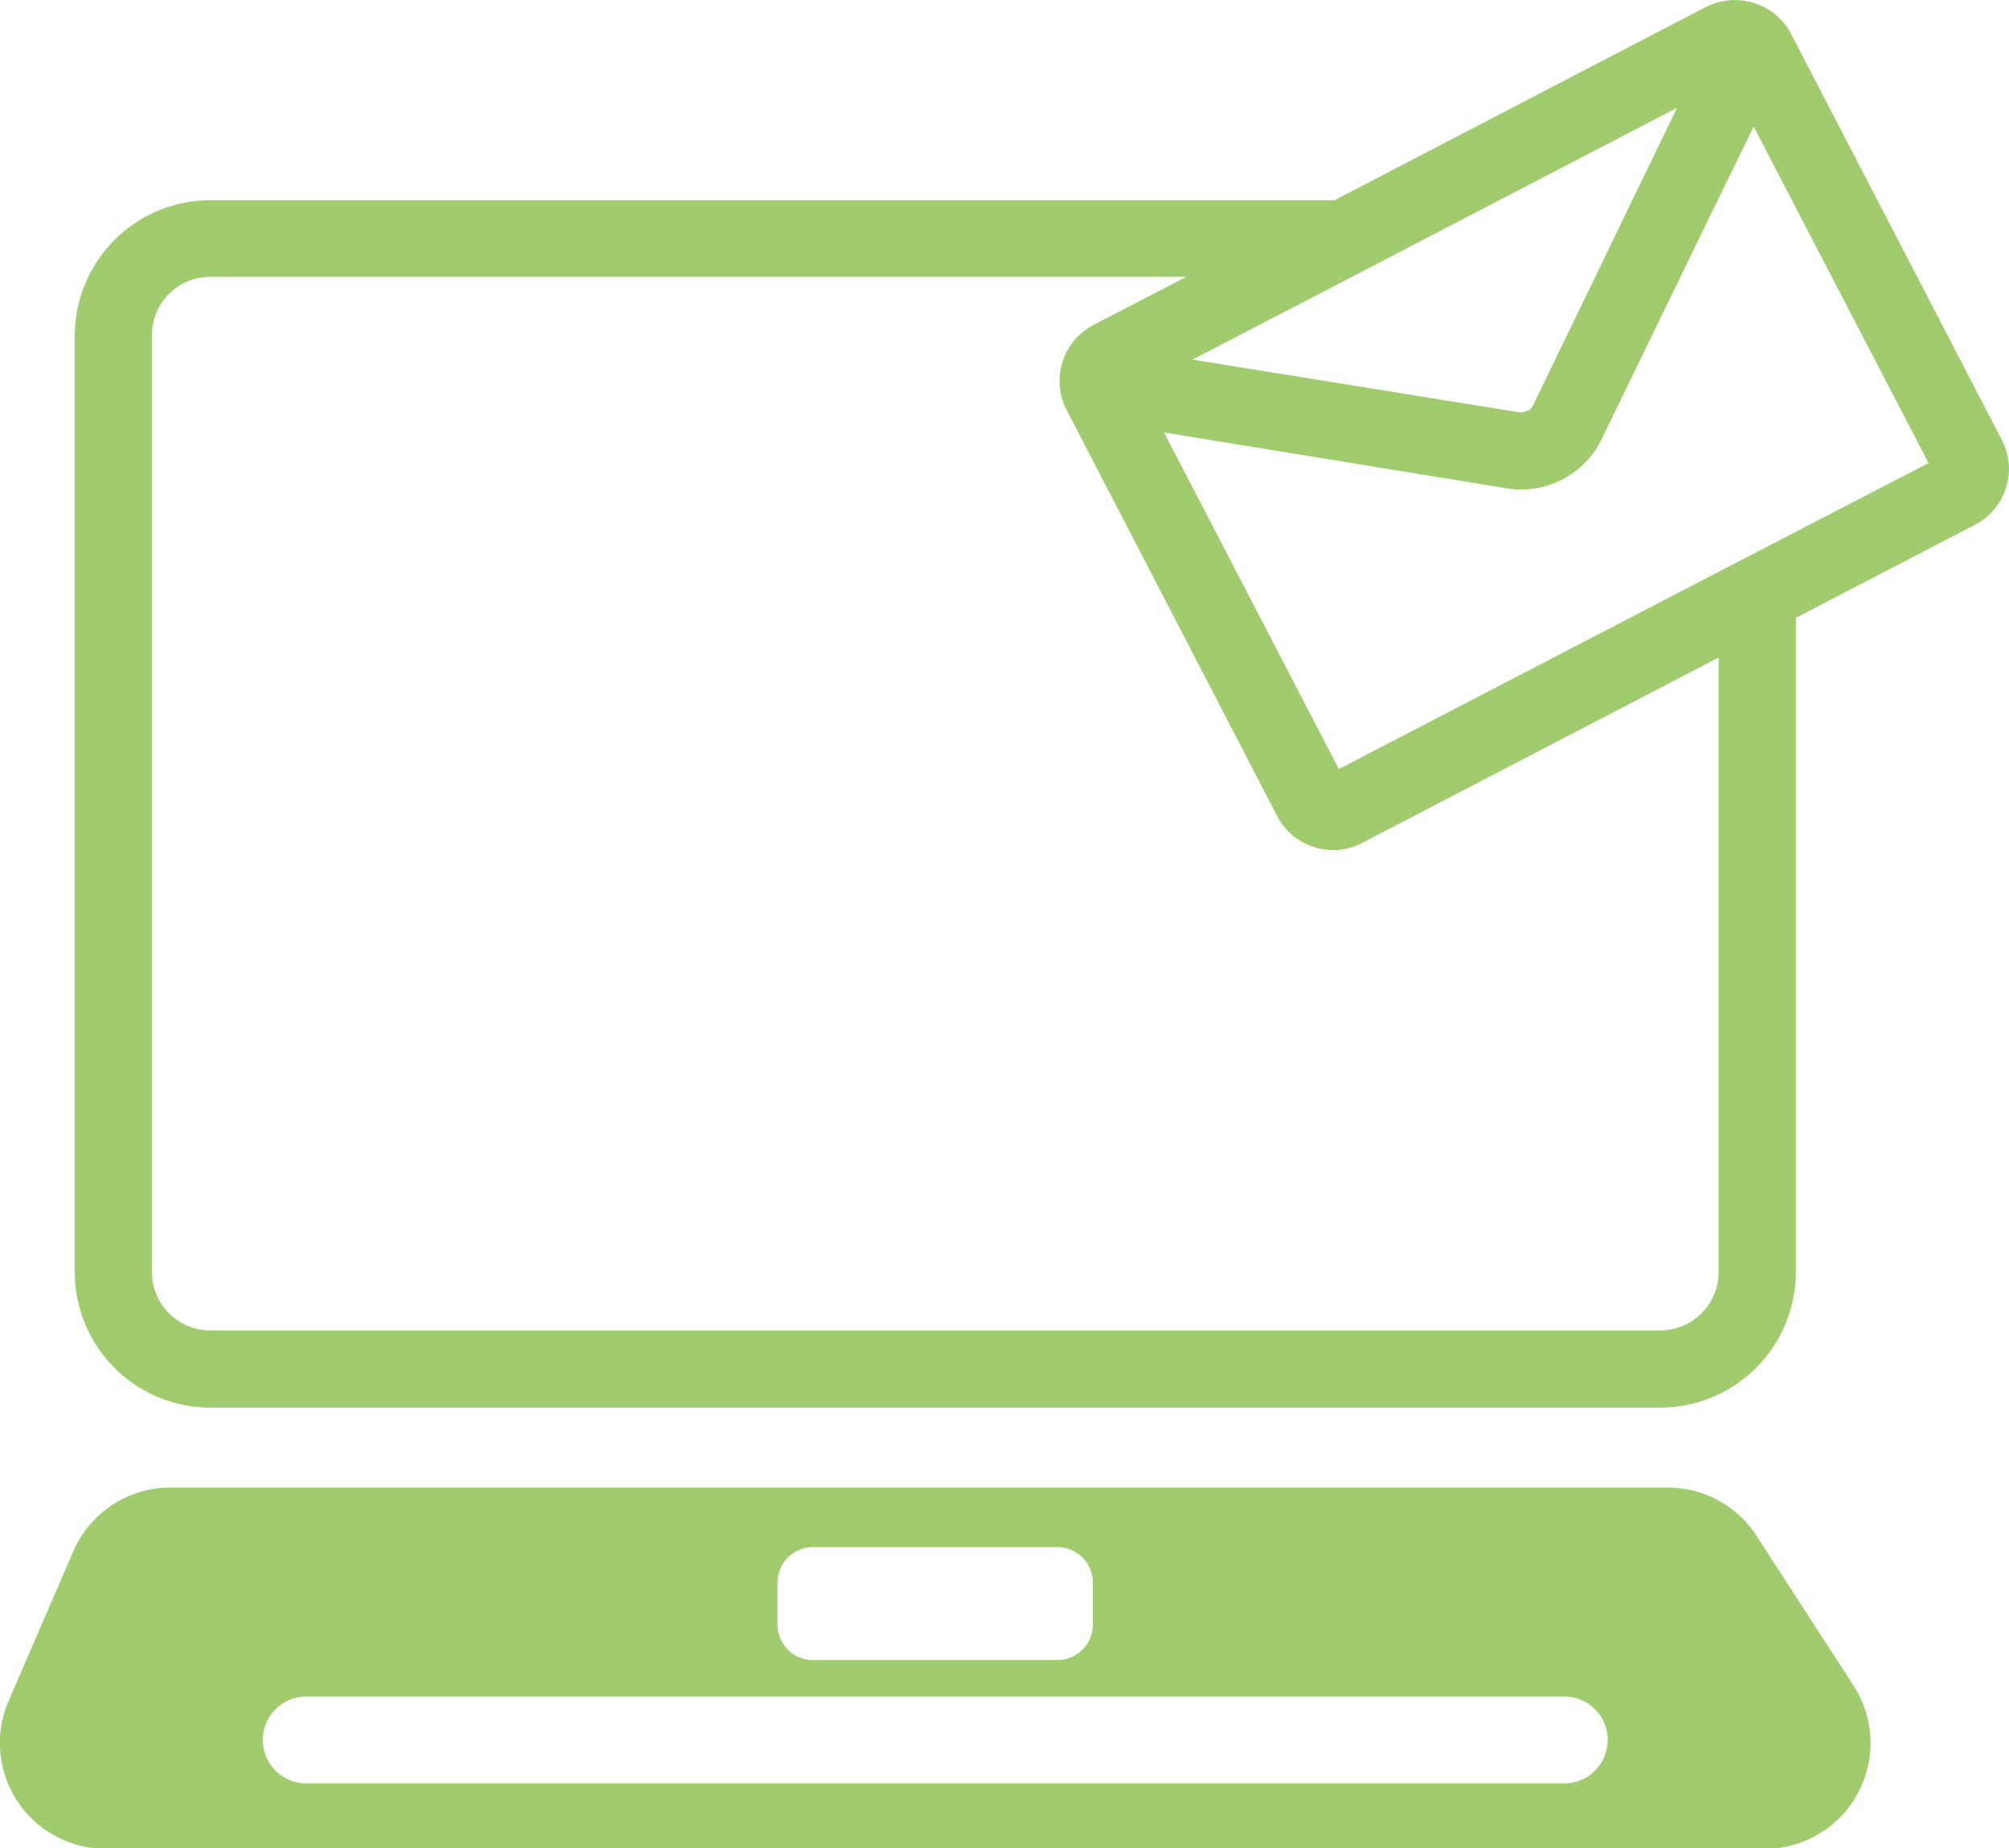
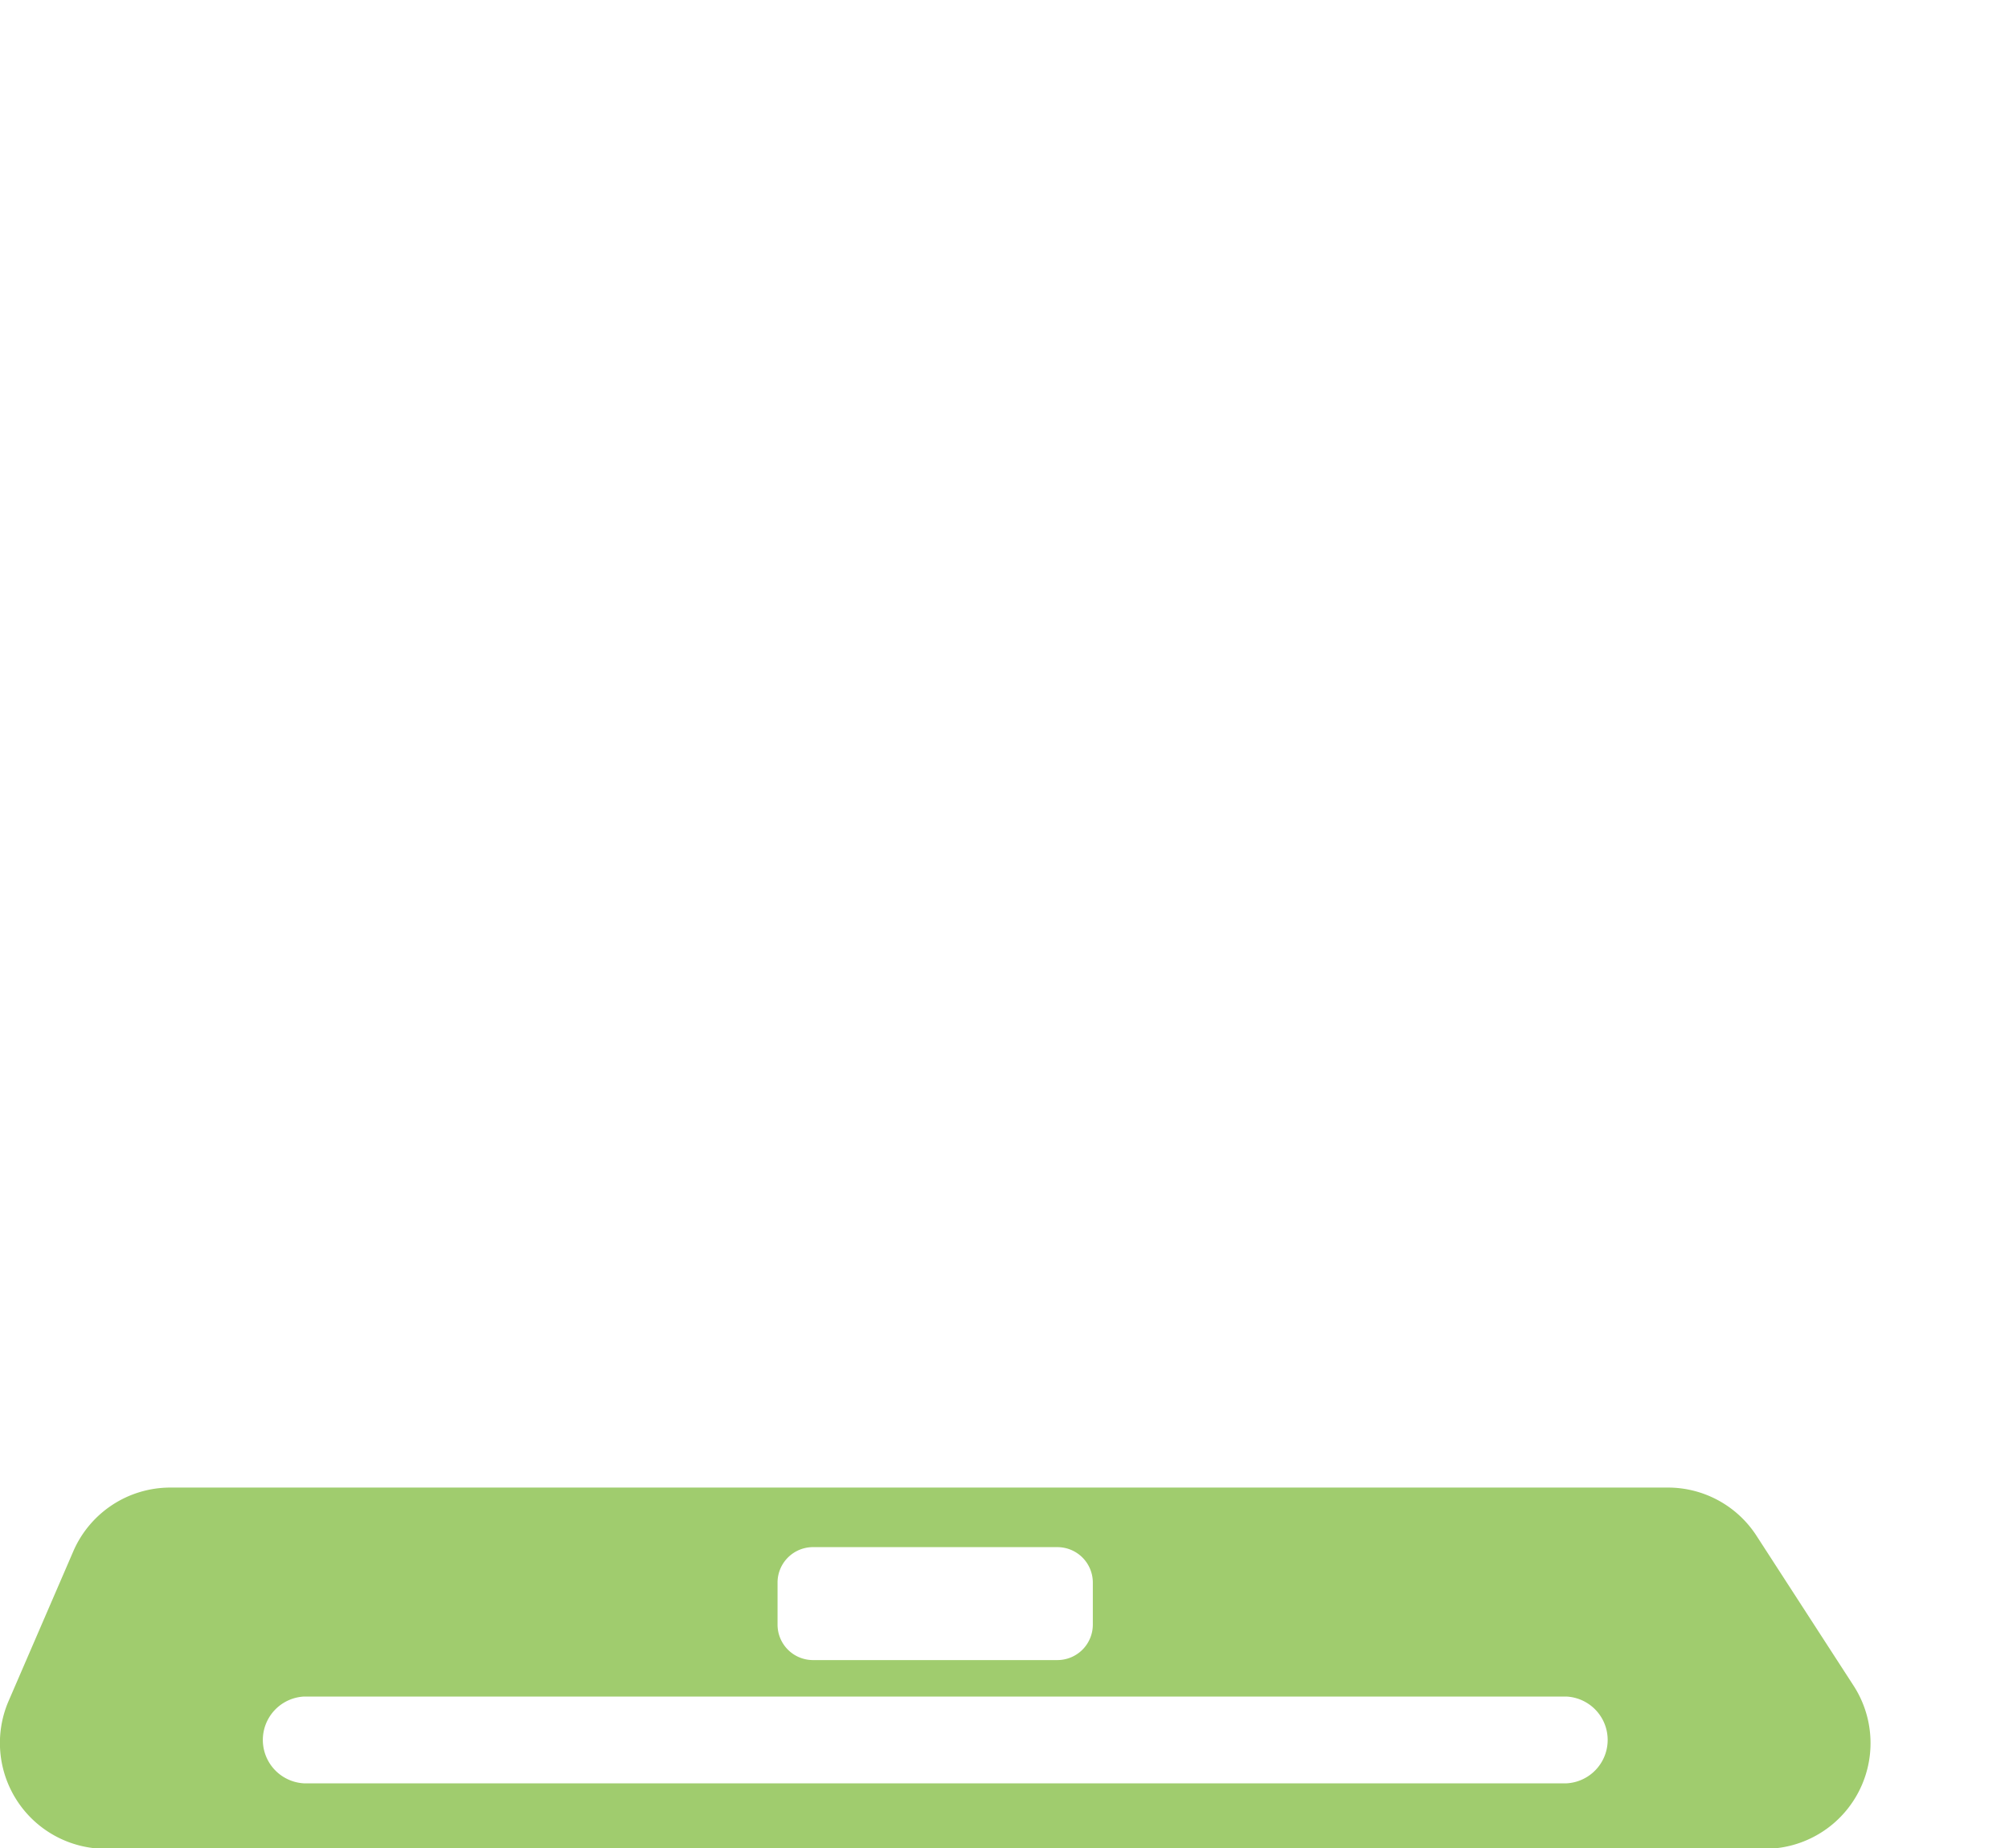
<svg xmlns="http://www.w3.org/2000/svg" viewBox="0 0 155.8 143.36">
  <defs>
    <style>.cls-1{fill:#a0cc6e;}</style>
  </defs>
  <g id="レイヤー_2" data-name="レイヤー 2">
    <g id="レイヤー_1-2" data-name="レイヤー 1">
      <path class="cls-1" d="M136.22,119.12a8.18,8.18,0,0,0-6.88-3.74H13.19a8.2,8.2,0,0,0-7.53,5l-5,11.57a8.21,8.21,0,0,0,7.54,11.45H136.86a8.2,8.2,0,0,0,6.87-12.68ZM60.3,122.7A2.75,2.75,0,0,1,63.05,120H82a2.75,2.75,0,0,1,2.75,2.74V126A2.75,2.75,0,0,1,82,128.76h-19A2.75,2.75,0,0,1,60.3,126Zm61.19,15.62H23.57a3.37,3.37,0,0,1,0-6.73h97.92a3.37,3.37,0,0,1,0,6.73Z" />
-       <path class="cls-1" d="M155.25,34.13,138.89,2.61a4.51,4.51,0,0,0-.83-1.14l-.43-.39a5,5,0,0,0-5.32-.55l-28.82,15H16.31A10.52,10.52,0,0,0,5.8,26V98.66a10.52,10.52,0,0,0,10.51,10.52H128.75a10.53,10.53,0,0,0,10.52-10.52V47.92l13.9-7.22a4.88,4.88,0,0,0,2.08-6.57ZM104.84,21.48l11.52-6,13.7-7.12-3.45,7.12-2.9,6-4.84,10a1.05,1.05,0,0,1-.41.4l-.1,0a.92.92,0,0,1-.53.1L92.48,27.89Zm28.44,77.18a4.53,4.53,0,0,1-4.53,4.53H16.31a4.53,4.53,0,0,1-4.53-4.53V26a4.53,4.53,0,0,1,4.53-4.53H92l-7.21,3.74a4.88,4.88,0,0,0-2.61,4.64l.06.57a5.23,5.23,0,0,0,.47,1.36L99.05,63.31a4.9,4.9,0,0,0,5.26,2.54,4.75,4.75,0,0,0,1.31-.46L133.28,51Zm6-57.42-6,3.11-29.45,15.3L90.27,33.54l26.6,4.34a6.94,6.94,0,0,0,7.33-3.8l6-12.35,2.63-5.42L136,9.82l13.56,26.1Z" />
    </g>
  </g>
</svg>